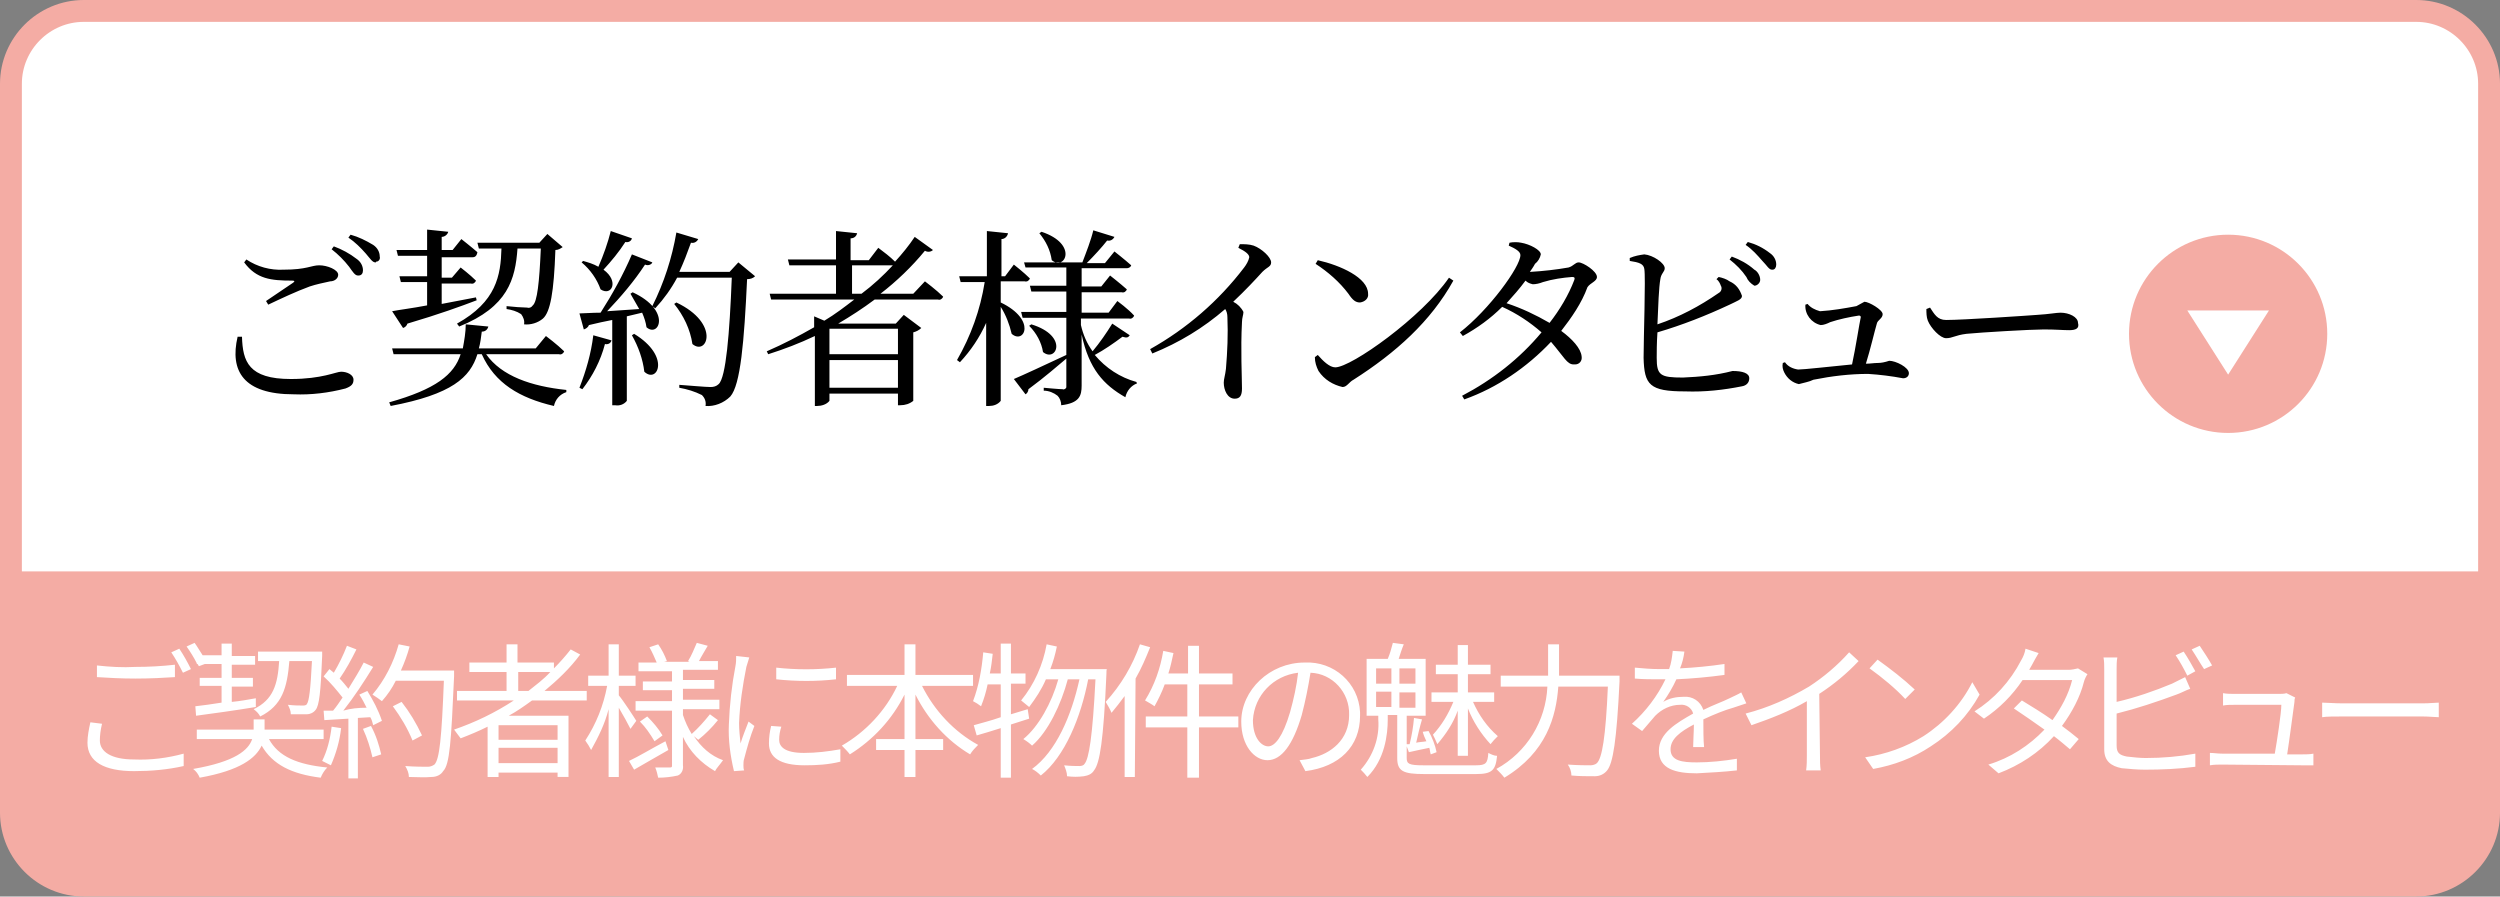
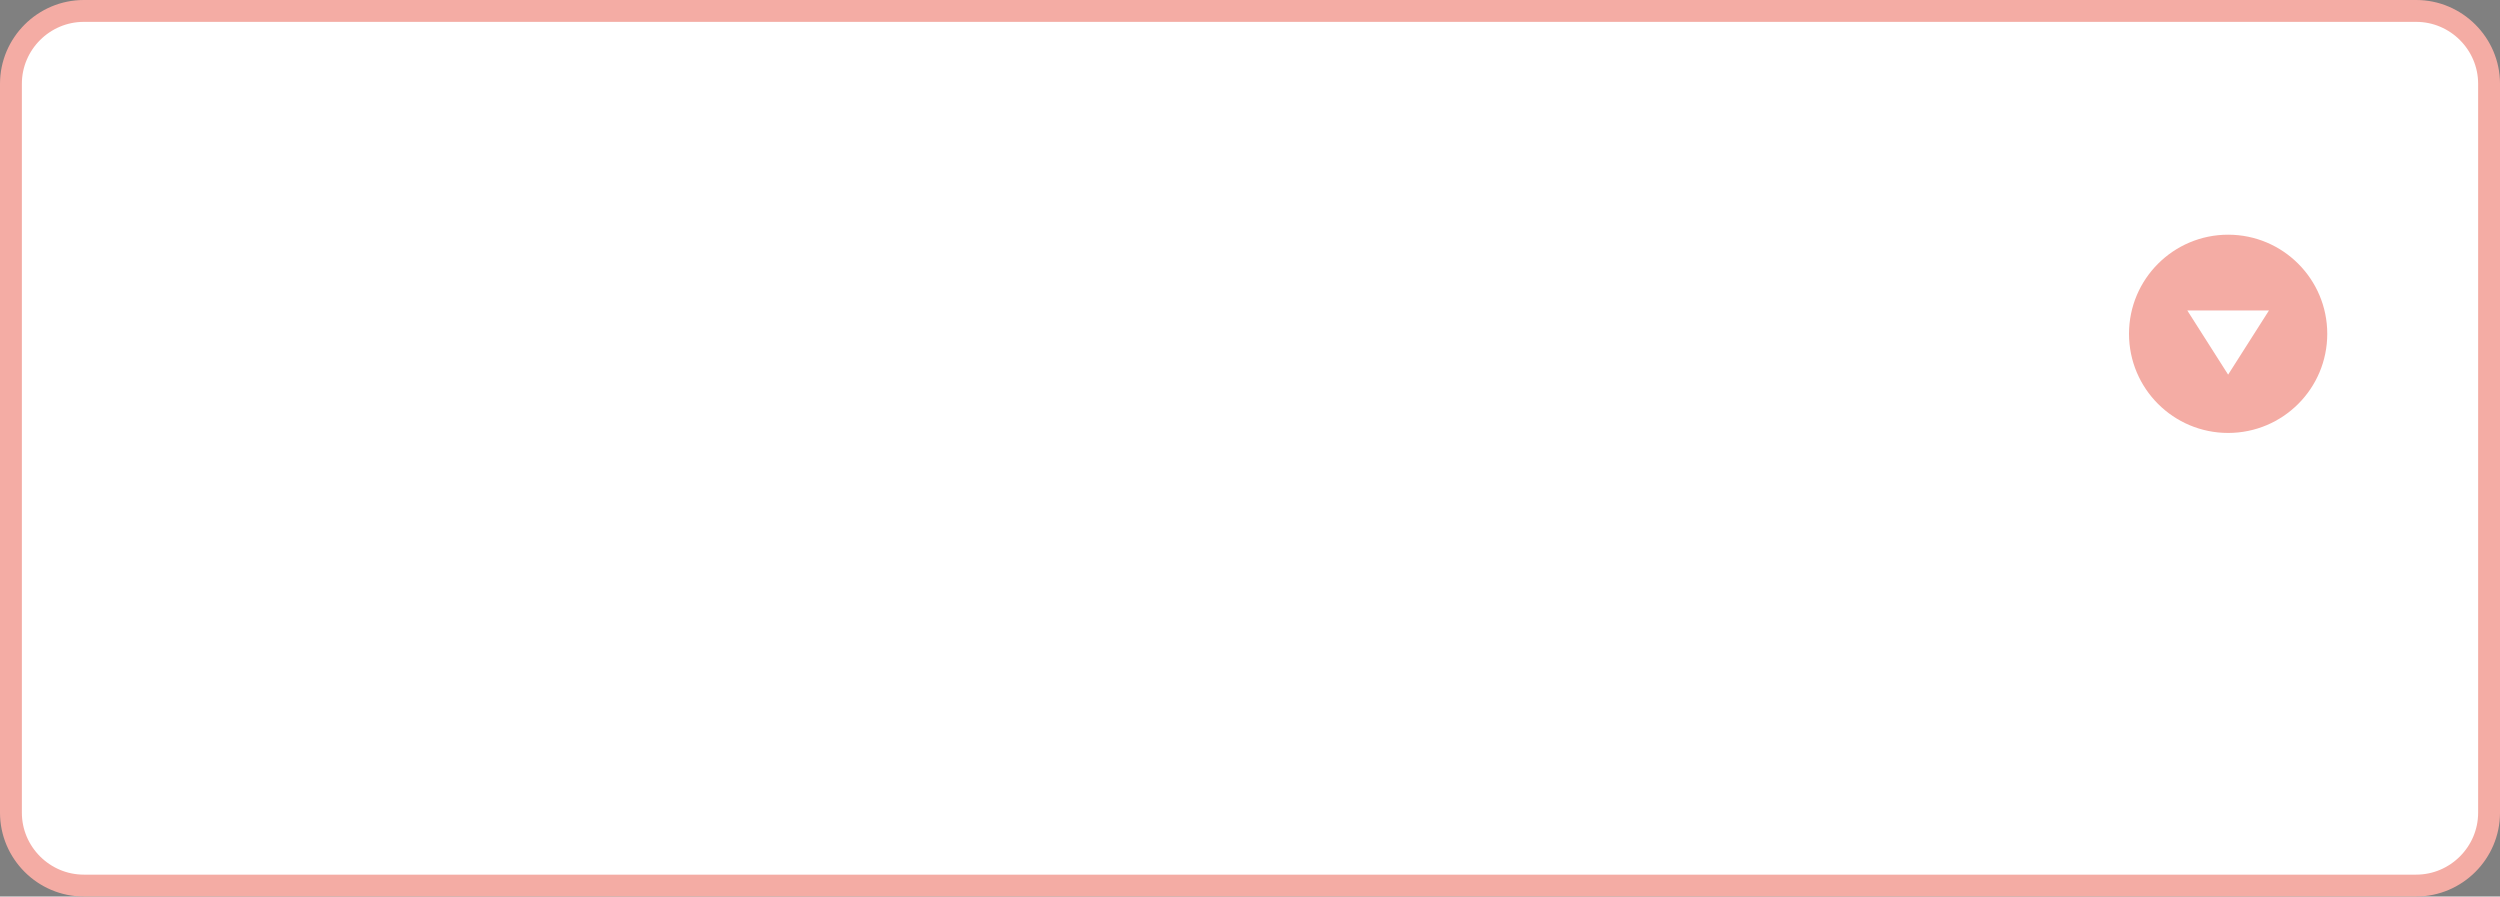
<svg xmlns="http://www.w3.org/2000/svg" version="1.1" id="snav_01_sp.svg" x="0px" y="0px" viewBox="0 0 343 123" style="enable-background:new 0 0 343 123;" xml:space="preserve">
  <rect x="0" y="0" width="343" height="123" fill="#808080" stroke="none" />
  <style type="text/css">
	.st0{fill-rule:evenodd;clip-rule:evenodd;fill:#FFFFFF;stroke:#F4ACA4;stroke-width:3;stroke-linejoin:round;}
	.st1{fill-rule:evenodd;clip-rule:evenodd;fill:#F4ACA4;}
	.st2{fill-rule:evenodd;clip-rule:evenodd;}
	.st3{fill-rule:evenodd;clip-rule:evenodd;fill:#FFFFFF;}
	.st4{fill:#F4ACA4;}
</style>
  <path id="長方形_1139" class="st0" d="M11.5,1.5h320c5.5,0,10,4.5,10,10v100c0,5.5-4.5,10-10,10h-320c-5.5,0-10-4.5-10-10v-100  C1.5,6,6,1.5,11.5,1.5z" />
-   <path id="長方形_1139-2" class="st1" d="M1.5,78.4h340v32c0,5.5-4.5,10-10,10h-320c-5.5,0-10-4.5-10-10V78.4z" />
-   <path id="ご契約者様インタビュー_" class="st2" d="M283.9,45.3c-0.9,0-1.8-0.1-3.5-0.1c-1.7,0-8.6,0.4-10.6,0.6  c-1.6,0.2-1.9,0.6-2.8,0.6c-0.8,0-2.1-1.4-2.5-2.4c-0.2-0.5-0.2-1.1-0.2-1.6l0.5-0.2c0.6,0.9,1,1.7,2.2,1.7c2.4,0,11.2-0.6,12.5-0.7  c1.7-0.1,2.6-0.3,3.2-0.3c1.2,0,2.4,0.6,2.4,1.4C285.3,45,284.9,45.3,283.9,45.3z M261.1,51.9c-1.6-0.3-3.2-0.5-4.8-0.6  c-2.5,0-5,0.3-7.5,0.8c-0.6,0.3-1.3,0.4-2,0.6c-0.9-0.2-1.6-0.8-2-1.6c-0.2-0.4-0.3-0.8-0.2-1.3l0.3-0.1c0.4,0.6,1.1,0.9,1.8,1  c0.8,0,4.3-0.4,7.4-0.7c0.5-2.3,1-5.6,1.2-6.5c0-0.1-0.1-0.2-0.2-0.2c0,0-0.1,0-0.1,0c-1.3,0.2-2.7,0.5-3.9,0.9  c-0.4,0.2-0.9,0.4-1.3,0.4c-1.3-0.3-2.2-1.5-2.1-2.8l0.3-0.1c0.4,0.5,1,0.8,1.7,1c1.7-0.1,3.4-0.4,5-0.7c0.4-0.2,0.7-0.4,1.1-0.6  c0.6,0,2.5,1.1,2.5,1.7c0,0.6-0.7,0.8-0.8,1.3c-0.3,1-0.9,3.6-1.5,5.5c0.6,0,1.1-0.1,1.6-0.1c0.5,0,1-0.1,1.6-0.3  c0.9,0,2.7,0.9,2.7,1.7C261.9,51.6,261.6,51.9,261.1,51.9C261.2,51.9,261.2,51.9,261.1,51.9L261.1,51.9z M243.1,37  c-0.4,0-0.7-0.6-1.3-1.2c-0.7-0.8-1.4-1.6-2.3-2.2l0.3-0.4c1.1,0.3,2.1,0.8,3,1.5c0.6,0.4,0.9,1,0.9,1.6c0,0.4-0.2,0.7-0.5,0.7  C243.2,37,243.1,37,243.1,37z M241.5,38.4c0,0.4-0.4,0.8-0.8,0.8c0,0,0,0,0,0c-0.5-0.3-0.9-0.7-1.1-1.2c-0.6-0.9-1.4-1.7-2.3-2.4  l0.3-0.4c1.1,0.4,2.2,1,3.1,1.8C241.1,37.2,241.5,37.8,241.5,38.4L241.5,38.4z M239,40.6c0,0.5-0.7,0.7-1.7,1.2  c-3.2,1.5-6.5,2.8-9.9,3.8c-0.1,1.5-0.1,2.8-0.1,3.5c0,2.4,0.5,2.7,3.6,2.7c2.3-0.1,4.5-0.3,6.8-0.9c1.4,0,2.3,0.3,2.3,1  c0,0.6-0.4,1-1,1.1c-2.5,0.5-5.1,0.8-7.8,0.7c-4.9,0-5.6-0.9-5.7-4.6c0-2.7,0.3-11.1,0.1-12.2c-0.1-0.7-0.7-0.9-2-1.1l0-0.4  c0.7-0.3,1.3-0.4,2-0.5c1.2,0.1,2.8,1.2,2.8,1.9c0,0.5-0.5,0.7-0.6,1.5c-0.2,1.1-0.3,3.7-0.4,6.2c3-1,5.8-2.5,8.4-4.3  c0.4-0.2,0.5-0.7,0.3-1c-0.1-0.3-0.3-0.7-0.6-0.9l0.3-0.3c0.5,0.1,1.1,0.3,1.5,0.6C238.2,39,238.7,39.7,239,40.6L239,40.6z   M214.2,45.4c1.5,1.1,2.7,2.4,2.8,3.5c0.1,0.6-0.3,1.1-0.9,1.1c-0.1,0-0.1,0-0.2,0c-0.9,0-1.3-1-3.1-3.1c-3.3,3.5-7.4,6.3-11.9,7.9  l-0.3-0.5c4.2-2.2,7.9-5.1,10.9-8.7c-1.6-1.4-3.4-2.6-5.4-3.5c-1.6,1.6-3.4,2.9-5.4,4l-0.4-0.5c4-3.1,8.3-9,8.3-10.6  c0-0.5-0.7-0.9-1.6-1.3l0.1-0.4c0.5-0.1,1.1-0.1,1.6,0c1.2,0.2,2.7,1,2.7,1.6c-0.1,0.5-0.4,1-0.8,1.3c-0.2,0.4-0.5,0.8-0.7,1.1h0.1  c1.7-0.1,3.5-0.3,5.2-0.6c0.7-0.2,0.9-0.7,1.4-0.7c0.6,0,2.5,1.2,2.5,2c0,0.6-0.9,0.8-1.3,1.4C217,41.6,215.6,43.6,214.2,45.4  L214.2,45.4z M215.7,38c-1.3,0.1-2.7,0.3-4,0.7c-0.5,0.2-1,0.3-1.4,0.3c-0.4-0.1-0.7-0.2-1-0.5c-0.8,1.1-1.7,2.1-2.6,3.1  c2.1,0.7,4,1.6,5.9,2.7c1.4-1.8,2.6-3.8,3.4-5.9C216.1,38.1,216,38,215.7,38L215.7,38z M184.2,53.1c-1.3-0.3-2.5-1-3.3-2.2  c-0.3-0.6-0.5-1.2-0.5-1.9l0.4-0.3c0.7,0.8,1.6,1.7,2.4,1.7c2.2,0,11.9-6.9,15.6-12.3l0.6,0.4c-3.1,5.6-7.9,9.9-13.7,13.6  C185.1,52.4,184.8,53.1,184.2,53.1L184.2,53.1z M186.6,41.5c-0.6,0-1-0.3-1.6-1.2c-1.2-1.6-2.8-3-4.5-4.1l0.3-0.5  c3.1,0.7,6.9,2.4,6.9,4.6C187.8,40.9,187.3,41.4,186.6,41.5C186.7,41.5,186.7,41.5,186.6,41.5L186.6,41.5z M169.2,41.4  c0.6,0.3,1.1,0.8,1.4,1.4c0,0.4-0.2,0.8-0.2,1.4c-0.2,3.7,0,7.6,0,9.1c0,1-0.3,1.4-1,1.4c-1,0-1.5-1.2-1.5-2.2c0-0.5,0.2-1,0.3-1.9  c0.2-2.4,0.3-4.7,0.2-7.1c0-0.4-0.1-0.8-0.3-1.1c-3,2.6-6.3,4.6-10,6.1l-0.3-0.6c5-2.8,9.4-6.6,12.9-11.2c0.3-0.4,0.6-0.9,0.7-1.4  c0-0.4-0.5-0.8-1.5-1.3l0.2-0.5c0.6,0,1.3,0,1.9,0.2c1.1,0.4,2.4,1.6,2.4,2.3c0,0.6-0.5,0.6-1.2,1.3  C172.2,38.4,170.9,39.8,169.2,41.4L169.2,41.4z M143.1,48.3c-0.2-1.3-0.9-2.6-1.9-3.6l0.3-0.2C146.7,46.1,144.9,49.8,143.1,48.3  L143.1,48.3z M156,52.6c-0.8,0.3-1.4,1-1.6,1.9c-3-1.7-5-3.9-6-8.6v7c0,1.4-0.3,2.4-2.8,2.7c0-0.5-0.2-1-0.5-1.3  c-0.5-0.4-1.2-0.7-1.9-0.7v-0.4c0,0,2.1,0.2,2.6,0.2c0.2,0.1,0.5-0.1,0.5-0.3c0-0.1,0-0.1,0-0.2v-3.7c-1.2,1-2.9,2.5-5.2,4.2  c0,0.3-0.2,0.6-0.4,0.7l-1.6-2.1c1.2-0.5,4.2-1.9,7.2-3.3l0,0.1v-5.2h-6l-0.2-0.8h6.2v-2.8h-4.8l-0.2-0.8h5v-2.5h-5.6l-0.2-0.7h8  c0.5-1.3,1.2-3.1,1.5-4.4l2.9,0.9c-0.2,0.4-0.6,0.6-1,0.5c-0.7,0.9-1.8,2.1-2.8,3.1h2.5l1.3-1.6c0,0,1.4,1.1,2.3,1.9  c-0.1,0.3-0.4,0.4-0.6,0.4h-6.2v2.5h2.7l1.2-1.5c0,0,1.4,1.1,2.3,1.9c-0.1,0.3-0.4,0.5-0.7,0.4h-5.5v2.8h3.7l1.2-1.6  c0,0,1.5,1.1,2.3,2c-0.1,0.3-0.4,0.5-0.7,0.4h-6.6v0.9c0.3,1.3,0.8,2.5,1.6,3.6c1-1.2,1.9-2.5,2.7-3.8l2.4,1.6  c-0.2,0.3-0.4,0.4-1,0.2c-1.2,0.9-2.5,1.8-3.8,2.5c1.5,1.8,3.5,3.1,5.7,3.7L156,52.6z M144.3,35.7c-0.2-1.4-0.8-2.6-1.7-3.7l0.3-0.2  C148,33.5,146.1,37.2,144.3,35.7L144.3,35.7z M137.9,37.9l1.2-1.6c0,0,1.4,1.1,2.2,1.9c-0.1,0.3-0.4,0.5-0.7,0.4h-3.3v2.9  c5,2.4,3.2,5.8,1.5,4.3c-0.3-1.3-0.8-2.6-1.5-3.7V55c-0.4,0.5-1,0.7-1.6,0.7h-0.4V44.3c-0.9,2-2.1,3.8-3.6,5.4l-0.4-0.3  c1.9-3.3,3.2-6.9,3.8-10.7h-3.3l-0.2-0.8h3.8v-6.2l2.9,0.3c-0.1,0.5-0.5,0.8-0.9,0.8v5.1L137.9,37.9L137.9,37.9z M126.9,38.6  c0,0,1.6,1.2,2.5,2.1c-0.1,0.3-0.4,0.5-0.7,0.4h-8.7c-1.6,1.2-3.3,2.3-5,3.3h7.9l1.1-1.2l2.4,1.8c-0.3,0.3-0.7,0.5-1.1,0.6v9.4  c-0.5,0.4-1.1,0.6-1.8,0.6h-0.3v-1.6h-9.4V55c-0.4,0.5-1.1,0.7-1.7,0.7h-0.3v-9.6c-2.1,1-4.2,1.8-6.4,2.5l-0.2-0.4  c2.3-1,4.4-2.1,6.5-3.3v-1.5l1.4,0.6c1.5-0.9,2.8-1.9,4.1-2.9h-11.4l-0.2-0.8h9.1v-3.9h-6.4l-0.2-0.8h6.6v-3.9l2.9,0.3  c-0.1,0.4-0.4,0.7-0.9,0.7v3h2.5l1.3-1.7c0.8,0.6,1.6,1.2,2.3,1.9c1-1.1,1.9-2.2,2.7-3.4l2.5,1.8c-0.3,0.3-0.8,0.3-1.1,0.1  c-1.8,2.2-3.9,4.2-6.1,5.9h4.5L126.9,38.6z M113.8,53.2h9.4v-3.8h-9.4V53.2z M113.8,48.6h9.4v-3.5h-9.4V48.6z M122.5,36.4h-5.6v3.9  h1.3C119.8,39.1,121.2,37.8,122.5,36.4L122.5,36.4z M95,47.2c-0.3-2-1.2-3.9-2.5-5.5l0.3-0.2C98.9,44.4,97,48.9,95,47.2L95,47.2z   M100.2,54.4c-0.9,0.9-2.2,1.4-3.4,1.3c0.1-0.6-0.1-1.1-0.5-1.5c-1-0.5-2-0.8-3.1-1l0-0.4c1.4,0.1,3.6,0.3,4.3,0.3  c0.4,0,0.8-0.1,1.1-0.4c1-0.9,1.5-6.9,1.8-14.6h-7.5c-0.8,1.5-1.8,2.9-3,4.2L89.5,42c1.6-3.2,2.7-6.6,3.3-10.1l3,0.9  c-0.2,0.4-0.6,0.6-1,0.5c-0.5,1.4-1,2.7-1.6,4h6.9l1.2-1.3l2.3,1.9c-0.3,0.3-0.7,0.4-1.1,0.4C102.1,46.9,101.6,52.8,100.2,54.4  L100.2,54.4z M88.5,36.3c-1.5,2.3-3.3,4.4-5.2,6.4c1.3-0.1,2.8-0.2,4.4-0.3c-0.4-0.7-0.8-1.4-1.2-2.1l0.3-0.2  c5.4,2.5,3.6,6.3,1.9,4.8c-0.1-0.7-0.3-1.3-0.6-2L86,43.4v11.6c-0.4,0.5-1,0.7-1.6,0.6H84V43.9c-1,0.2-2,0.4-3.2,0.7  c-0.1,0.3-0.4,0.5-0.7,0.6l-0.6-2.2c0.6,0,1.7-0.1,2.9-0.1c1.6-2.5,3.1-5.2,4.3-8l2.8,1.1C89.4,36.3,88.9,36.5,88.5,36.3L88.5,36.3z   M85.8,33.2c-0.9,1.4-1.9,2.6-3,3.8c2.2,1.6,1.1,3.7-0.4,2.7c-0.5-1.4-1.4-2.7-2.6-3.7l0.2-0.2c0.7,0.2,1.4,0.4,2.1,0.8  c0.7-1.6,1.3-3.3,1.7-4.9l2.9,1C86.6,33.1,86.2,33.3,85.8,33.2L85.8,33.2z M83.9,46.7c-0.1,0.4-0.5,0.6-0.9,0.5  c-0.6,2.3-1.7,4.4-3.1,6.2l-0.4-0.2c0.9-2.3,1.6-4.7,1.9-7.2L83.9,46.7z M66.1,48.6h-0.6c-1,3.2-3.5,5.5-11.9,7.1l-0.2-0.5  c6.4-1.8,8.9-3.8,9.8-6.6H54l-0.2-0.8h9.7c0.2-1.1,0.4-2.2,0.4-3.3l3.1,0.3c-0.1,0.4-0.4,0.7-0.9,0.7c-0.1,0.8-0.2,1.6-0.4,2.3h7.8  l1.4-1.7c0,0,1.6,1.2,2.5,2.1c-0.1,0.3-0.4,0.5-0.7,0.4h-10c2.1,3,6.2,4.4,11,4.9v0.3c-0.9,0.3-1.5,1-1.7,1.9  C71.3,54.6,67.9,52.6,66.1,48.6L66.1,48.6z M74.5,43.7c-0.7,0.6-1.7,0.9-2.6,0.8c0.1-0.5-0.1-1-0.4-1.4c-0.6-0.4-1.3-0.6-2-0.7  l0-0.4c0.8,0.1,2.3,0.2,2.8,0.2c0.3,0.1,0.6,0,0.8-0.3c0.6-0.5,0.9-3.1,1.1-7.8H71c-0.3,4.2-1.3,8-8,10.7l-0.3-0.4  c5.4-3,6-6.6,6.1-10.3h-3.1l-0.2-0.8h8.5l1.1-1.2l2.1,1.8c-0.3,0.2-0.6,0.4-1,0.4C76,40.1,75.5,42.8,74.5,43.7L74.5,43.7z   M64.8,35.3h-4.2v2.8h1.4l1.2-1.4c0,0,1.3,1,2.1,1.8c-0.1,0.3-0.4,0.5-0.7,0.4h-4v2.8c1.5-0.3,3.1-0.6,4.7-0.9l0.1,0.4  c-2.1,0.8-5.1,1.9-9.5,3.2c-0.1,0.3-0.3,0.5-0.6,0.6l-1.5-2.3c1-0.2,2.7-0.4,4.8-0.8v-3.2H55l-0.2-0.8h3.8v-2.8h-4l-0.2-0.8h4.2  v-2.8l2.9,0.3c-0.1,0.4-0.5,0.7-0.9,0.7v1.8h1.5l1.2-1.5c0,0,1.4,1.1,2.2,1.8C65.4,35.2,65.1,35.3,64.8,35.3L64.8,35.3z M51.5,36  c-0.4,0-0.7-0.5-1.3-1.2c-0.7-0.8-1.5-1.6-2.4-2.2l0.3-0.4c1.1,0.3,2.1,0.8,3.1,1.4c0.6,0.4,0.9,1,0.9,1.6c0.1,0.3-0.1,0.7-0.5,0.7  C51.6,36,51.6,36,51.5,36L51.5,36z M49.8,37.1c0,0.4-0.2,0.7-0.6,0.7c0,0-0.1,0-0.1,0c-0.4,0-0.7-0.5-1.2-1.2  c-0.7-0.9-1.5-1.7-2.4-2.4l0.3-0.4c1.1,0.4,2.2,1,3.1,1.7C49.5,35.9,49.8,36.5,49.8,37.1L49.8,37.1z M45.3,38.6  c-0.9,0.2-1.9,0.4-2.8,0.7c-1.9,0.7-3.8,1.6-5.7,2.5l-0.3-0.5c1.2-0.8,2.8-1.9,3.7-2.5c0.3-0.2,0.2-0.3-0.1-0.3  c-2.9,0-4.9-0.2-6.6-2.5l0.3-0.4c1.5,1,3.3,1.5,5.1,1.4c3.2,0,3.8-0.6,4.9-0.6s2.6,0.6,2.6,1.3C46.4,38.2,45.9,38.6,45.3,38.6  C45.4,38.6,45.4,38.6,45.3,38.6L45.3,38.6z M39.9,52c4.3,0,6.2-1,6.9-1c0.8,0,1.7,0.4,1.7,1.1c0,0.6-0.3,0.9-1.1,1.2  c-2.3,0.6-4.7,0.9-7.1,0.8c-6.9,0-8.8-3.2-7.7-7.9l0.6,0C33.3,49.6,34.1,52,39.9,52L39.9,52z M88.4,51c-0.2-1.7-0.8-3.4-1.7-5  l0.3-0.2C92.1,48.9,90.2,52.7,88.4,51L88.4,51z" />
-   <path id="ご契約者様に本物件の魅力をインタビュー_" class="st3" d="M332.4,98.3h-11c-1.1,0-2.2,0-2.8,0.1v-2  c0.6,0,1.7,0.1,2.8,0.1h11c1,0,1.7-0.1,2.2-0.1v2C334.1,98.4,333.3,98.3,332.4,98.3z M304.9,104.9c-0.6,0-1.1,0-1.7,0.1v-1.7  c0.5,0,1.1,0.1,1.7,0.1h7.2c0.3-1.7,0.9-5.6,0.9-6.7h-6.4c-0.6,0-1.1,0-1.6,0.1v-1.7c0.5,0.1,1.1,0.1,1.6,0.1h6.1c0.3,0,0.7,0,1-0.1  l1.2,0.6c-0.1,0.2-0.1,0.4-0.1,0.6c-0.2,1.4-0.7,5.3-1,7.2h2c0.4,0,1.2,0,1.6-0.1v1.6c-0.4,0-1.1,0-1.5,0L304.9,104.9L304.9,104.9z   M300.7,89.1l1.1-0.5c0.6,0.9,1.2,1.8,1.7,2.7l-1.1,0.5C301.8,90.9,301.3,90,300.7,89.1L300.7,89.1z M300.1,92.7  c-0.5-1-1-1.9-1.6-2.8l1.1-0.5c0.6,0.9,1.1,1.8,1.6,2.7L300.1,92.7z M298,93.8c0.6-0.3,1.2-0.6,1.8-0.9l0.7,1.6  c-0.6,0.2-1.3,0.6-1.9,0.8c-2.7,1-5.4,1.9-8.2,2.6v4.4c0,1,0.4,1.3,1.4,1.5c0.9,0.1,1.8,0.2,2.6,0.2c2.3,0,4.6-0.2,6.8-0.6v1.8  c-2.3,0.3-4.6,0.4-6.9,0.4c-1.1,0-2.1-0.1-3.2-0.2c-1.5-0.3-2.4-1-2.4-2.6v-11c0-0.5,0-1.1-0.1-1.6h1.9c-0.1,0.5-0.1,1.1-0.1,1.6  v4.5C293,95.7,295.6,94.8,298,93.8L298,93.8z M282.9,99.6c0.8,0.6,1.6,1.2,2.3,1.8l-1.2,1.4c-0.6-0.5-1.4-1.2-2.2-1.8  c-2.1,2.3-4.7,4-7.6,5.1l-1.4-1.2c3-0.9,5.6-2.6,7.7-4.8c-1.4-1-3-2.1-4.2-2.9l1.1-1.1c1.3,0.8,2.8,1.7,4.2,2.7  c1.2-1.7,2.2-3.5,2.7-5.5h-6.8c-1.4,2.1-3.2,3.9-5.3,5.3l-1.3-1c2.7-1.7,4.9-4.1,6.4-7c0.3-0.5,0.5-1,0.6-1.6l1.8,0.6  c-0.3,0.5-0.7,1.2-0.9,1.6c-0.1,0.2-0.3,0.5-0.4,0.7h5.4c0.4,0,0.9-0.1,1.3-0.2l1.3,0.8c-0.2,0.3-0.4,0.7-0.5,1.1  C285.4,95.6,284.3,97.7,282.9,99.6L282.9,99.6z M257,105.5l-1.1-1.6c2.8-0.4,5.6-1.4,8-2.9c2.8-1.8,5.2-4.4,6.7-7.4l1,1.7  c-1.6,2.9-3.9,5.3-6.7,7.1C262.5,104,259.8,105,257,105.5L257,105.5z M256.5,91.7l1.1-1.2c1.8,1.3,3.5,2.6,5.1,4.1l-1.3,1.3  C260,94.4,258.3,93,256.5,91.7L256.5,91.7z M249.7,103.6c0,0.7,0,1.4,0.1,2.1h-2c0.1-0.7,0.1-1.4,0.1-2.1v-7.4  c-2.4,1.4-5,2.4-7.6,3.3l-0.8-1.6c3.1-0.8,6-2.1,8.7-3.7c2-1.3,3.9-2.9,5.5-4.7l1.3,1.2c-1.6,1.7-3.4,3.2-5.4,4.5L249.7,103.6  L249.7,103.6z M233.7,98.7c0,1.2,0,2.9,0.1,3.8h-1.5c0-0.8,0.1-2.1,0.1-3.1c-1.9,1-3.2,2-3.2,3.4c0,1.6,1.6,1.8,3.6,1.8  c1.8,0,3.7-0.2,5.5-0.5l0,1.6c-1.8,0.2-3.6,0.3-5.5,0.4c-2.9,0-5.2-0.6-5.2-3.1c0-2.4,2.4-3.8,4.7-5.1c-0.2-0.8-1-1.3-1.8-1.2  c-1.3,0-2.5,0.6-3.4,1.5c-0.6,0.7-1.2,1.4-1.8,2.1l-1.4-1c1.9-1.7,3.5-3.8,4.6-6.1h-0.9c-0.9,0-2.2,0-3.3-0.1v-1.5  c1.1,0.1,2.2,0.2,3.4,0.2c0.4,0,0.9,0,1.3,0c0.3-0.8,0.4-1.6,0.5-2.5l1.6,0.1c-0.1,0.8-0.3,1.6-0.6,2.3c2-0.1,4.1-0.3,6.1-0.6l0,1.5  c-2.2,0.3-4.4,0.5-6.6,0.6c-0.5,1.1-1.1,2.1-1.8,3.1c0.8-0.5,1.8-0.7,2.8-0.7c1.2-0.1,2.3,0.6,2.7,1.8c1.4-0.7,2.6-1.1,3.6-1.6  c0.6-0.3,1.1-0.5,1.6-0.8l0.7,1.5c-0.6,0.2-1.2,0.4-1.8,0.6C236.7,97.4,235.2,98,233.7,98.7L233.7,98.7z M220.5,105.7  c-0.4,0.5-1,0.8-1.7,0.8c-1.1,0-2.1,0-3.2-0.1c0-0.5-0.2-1.1-0.5-1.5c1.4,0.1,2.6,0.1,3.1,0.1c0.3,0,0.7-0.1,0.9-0.3  c0.7-0.7,1.2-3.5,1.5-10.5h-6.8c-0.3,4.1-1.6,9-7.4,12.5c-0.3-0.4-0.7-0.8-1.1-1.2c4.2-2.3,6.8-6.6,7-11.3h-6.4v-1.5h6.5v-4.3h1.5  v4.3h8.3c0,0,0,0.6,0,0.8C221.8,101.7,221.3,104.7,220.5,105.7L220.5,105.7z M204.5,102.1c-1.3-1.4-2.4-3.1-3.1-4.9v6.5H200v-6.2  c-0.6,1.7-1.6,3.2-2.8,4.6c-0.2-0.5-0.4-0.9-0.6-1.3c1.2-1.3,2.1-2.8,2.8-4.5h-3V95h3.6v-2.5h-3v-1.3h3v-2.7h1.4v2.7h3.1v1.3h-3.1  V95h3.6v1.3h-2.9c0.8,1.8,1.9,3.4,3.4,4.7C205.1,101.4,204.8,101.7,204.5,102.1L204.5,102.1z M196,100.3c0.5,0.9,0.9,1.9,1.1,2.9  l-0.8,0.3c-0.1-0.3-0.1-0.6-0.2-0.9c-1,0.2-1.9,0.4-2.8,0.6l-0.3-0.8v1.6c0,0.8,0.3,1,2.3,1h7.2c1.4,0,1.6-0.3,1.7-1.7  c0.4,0.2,0.8,0.4,1.2,0.4c-0.2,2-0.7,2.5-2.9,2.5h-7.1c-2.9,0-3.7-0.4-3.7-2.2v-5.9h-1.3v0.6c0,2.1-0.4,5.5-2.8,7.9  c-0.3-0.4-0.6-0.7-0.9-1c1.7-1.9,2.6-4.4,2.4-6.9v-0.5h-1.6v-7.8h2.9c0.3-0.7,0.5-1.4,0.7-2.2l1.5,0.2c-0.3,0.7-0.5,1.4-0.7,2h3.7  v7.8H193v3.9l0.4,0c0.3-1.2,0.5-2.4,0.6-3.6l1.1,0.2c-0.3,1-0.6,2.3-0.8,3.2c0.4-0.1,0.9-0.1,1.4-0.2c-0.2-0.4-0.4-0.9-0.5-1.3  L196,100.3z M190.9,91.7h-2.1v2.1h2.1V91.7z M190.9,94.9h-2.1v2.1h2.1V94.9z M194.2,91.7H192v2.1h2.2V91.7z M194.2,97.1v-2.1H192  v2.1H194.2z M178.3,104.3c0.6-0.1,1.2-0.1,1.7-0.3c2.6-0.6,5.1-2.5,5.1-5.9c0.1-3.1-2.3-5.7-5.3-5.8c0,0,0,0,0,0  c-0.3,1.9-0.7,3.9-1.2,5.8c-1.2,4.1-2.8,6.2-4.7,6.2c-1.8,0-3.6-2-3.6-5.3c0-4.3,3.9-8.1,8.7-8.1c4-0.2,7.4,2.8,7.6,6.8  c0,0.2,0,0.4,0,0.5c0,4.2-2.8,7-7.5,7.6L178.3,104.3z M171.9,98.8c0,2.5,1.2,3.6,2.1,3.6c0.9,0,2-1.3,3-4.7c0.5-1.8,0.9-3.6,1.1-5.4  C174.7,92.7,172.1,95.4,171.9,98.8z M164.4,106.7h-1.5v-6.9h-5.7v-1.5h5.7v-4.4h-3.1c-0.4,1.1-0.9,2.1-1.4,3  c-0.4-0.3-0.8-0.5-1.3-0.8c1.3-2.1,2.1-4.4,2.5-6.8l1.4,0.3c-0.2,0.9-0.4,1.9-0.7,2.8h2.7v-3.8h1.5v3.8h4.6v1.5h-4.6v4.4h5.4v1.5  h-5.4V106.7L164.4,106.7z M155.7,106.6h-1.4V95.5c-0.6,0.8-1.2,1.6-1.8,2.3c-0.2-0.5-0.5-1-0.8-1.5c2.1-2.3,3.7-5,4.7-7.9l1.4,0.4  c-0.6,1.5-1.2,2.9-2,4.3L155.7,106.6L155.7,106.6z M151.8,92.5c-0.4,9.1-0.9,12.2-1.7,13.2c-0.3,0.5-0.8,0.7-1.4,0.8  c-0.8,0.1-1.5,0.1-2.3,0c0-0.5-0.2-1-0.4-1.5c0.9,0.1,1.7,0.1,2.1,0.1c0.3,0,0.6-0.1,0.7-0.3c0.6-0.7,1.1-3.7,1.5-11.6h-1  c-1,5.2-3.2,10.6-6.5,13.2c-0.4-0.4-0.8-0.7-1.2-0.9c3.3-2.4,5.4-7.3,6.5-12.3h-1.6c-0.9,3.4-2.7,7.2-4.9,9.1  c-0.3-0.3-0.7-0.6-1.2-0.9c2.1-1.7,3.9-5,4.8-8.2h-1.7c-0.6,1.4-1.4,2.6-2.3,3.8c-0.4-0.3-0.7-0.6-1.1-0.9c1.8-2.2,3-4.9,3.5-7.7  l1.4,0.3c-0.2,1-0.5,2.1-0.9,3.1h7.8C151.8,91.7,151.8,92.3,151.8,92.5z M138.7,98l2.3-0.7l0.2,1.3l-2.5,0.8v7.3h-1.4v-6.8  c-1.2,0.4-2.3,0.7-3.3,1l-0.4-1.4c1-0.3,2.3-0.6,3.7-1.1v-4.5h-1.8c-0.2,1-0.5,2-0.9,3c-0.4-0.3-0.7-0.5-1.1-0.7  c0.8-2.1,1.2-4.4,1.4-6.7l1.3,0.2c-0.1,0.9-0.2,1.8-0.4,2.7h1.5v-4.1h1.4v4.1h2v1.4h-2L138.7,98L138.7,98z M134.2,102.2  c-0.4,0.4-0.8,0.8-1.1,1.3c-3.2-1.9-5.8-4.8-7.5-8.2v6.1h3.8v1.5h-3.8v3.7h-1.5v-3.7h-3.9v-1.5h3.9v-6.1c-1.7,3.4-4.3,6.2-7.5,8.2  c-0.3-0.4-0.7-0.8-1.1-1.2c3.3-1.9,6-4.8,7.6-8.2h-6.9v-1.5h7.9v-4.2h1.5v4.2h7.9v1.5h-7C128.2,97.5,130.9,100.4,134.2,102.2z   M110.4,105c-3.4,0-4.9-1.1-4.9-3c0-0.8,0.1-1.6,0.3-2.4l1.4,0.1c-0.2,0.6-0.3,1.2-0.3,1.8c0,0.9,0.7,1.8,3.4,1.8  c1.7,0,3.3-0.2,5-0.5l0,1.7C113.7,104.9,112.1,105,110.4,105z M106.5,93.2v-1.6c2.7,0.3,5.5,0.3,8.2,0v1.6  C112,93.5,109.3,93.5,106.5,93.2L106.5,93.2z M102.7,99l0.8,0.6c-0.6,1.5-1,3-1.4,4.5c-0.1,0.3-0.1,0.6-0.1,0.9c0,0.2,0,0.5,0.1,0.7  l-1.4,0.1c-0.5-2.1-0.8-4.3-0.7-6.4c0.1-2.7,0.4-5.4,0.9-8c0.1-0.5,0.1-0.9,0.1-1.4l1.8,0.2c-0.1,0.3-0.3,1-0.4,1.3  c-0.5,2.5-0.9,5.1-1,7.7c0,0.9,0.1,1.9,0.2,2.8C101.9,101,102.4,99.8,102.7,99L102.7,99z M98.1,105.8c-1.9-1.1-3.5-2.7-4.4-4.7v3.9  c0.1,0.6-0.2,1.2-0.7,1.4c-0.9,0.2-1.8,0.3-2.7,0.3c-0.1-0.5-0.2-0.9-0.4-1.4c0.9,0,1.7,0,2,0c0.3,0,0.3-0.1,0.3-0.3v-7.5h-5v-1.3h5  v-1.5h-4v-1.2h4v-1.4h-4.6v-1.2h2.5c-0.3-0.7-0.6-1.4-1-2.1l1.2-0.4c0.5,0.7,0.9,1.5,1.2,2.3l-0.4,0.1h3.5l-0.2-0.1  c0.5-0.8,0.8-1.6,1.2-2.5l1.5,0.4c-0.4,0.7-0.9,1.5-1.2,2.1h2.6v1.2h-4.8v1.4h4.3v1.2h-4.3v1.5h5v1.3h-5v0.8  c0.3,0.9,0.7,1.8,1.2,2.6c0.9-0.8,1.7-1.7,2.5-2.7l1.1,0.8c-0.8,1-1.7,1.9-2.7,2.7l-0.6-0.5c1,1.5,2.3,2.7,4,3.3  C98.7,105,98.3,105.4,98.1,105.8L98.1,105.8z M84.9,95.4c0.6,0.7,2.1,3,2.4,3.5l-0.8,1.1c-0.3-0.6-1-1.9-1.6-2.9v9.5h-1.4v-9.3  c-0.5,2-1.4,3.8-2.4,5.6c-0.2-0.4-0.5-0.9-0.8-1.3c1.5-2.3,2.5-4.8,3-7.5h-2.6v-1.4h2.8v-4.3h1.4v4.3h2.3v1.4h-2.3V95.4z M69.8,98.2  H78v8.4h-1.5V106h-8.1v0.6h-1.5v-6.9c-1.2,0.6-2.4,1.1-3.7,1.6c-0.3-0.4-0.6-0.8-0.9-1.2c2.9-1,5.6-2.3,8.2-4h-7.8v-1.3h6.8v-2.6  h-5.1v-1.3h5.1v-2.5h1.5v2.5H76v0.8c0.8-0.8,1.6-1.7,2.3-2.6l1.3,0.7c-1.4,1.9-3.1,3.5-4.9,5h5.8v1.3H73  C71.9,96.9,70.9,97.6,69.8,98.2L69.8,98.2z M68.4,104.7h8.1v-2.1h-8.1V104.7z M68.4,101.5h8.1v-2h-8.1V101.5z M75.5,92.2h-4.4v2.6  h1.4C73.5,94,74.6,93.2,75.5,92.2L75.5,92.2z M57.9,100.9l-1.3,0.7c-0.7-1.7-1.6-3.2-2.7-4.7l1.2-0.6  C56.2,97.7,57.1,99.2,57.9,100.9z M59.2,106.6c-1,0.1-2.1,0-3.1,0c0-0.5-0.2-1-0.5-1.5c1.3,0.1,2.6,0.1,3.1,0.1  c0.3,0,0.6-0.1,0.9-0.3c0.7-0.7,1-3.7,1.3-11.5h-6.6c-0.5,1-1.1,1.9-1.9,2.8c-0.4-0.3-0.8-0.6-1.3-0.9c1.7-2,2.9-4.4,3.6-6.9  l1.5,0.3c-0.3,1.1-0.7,2.2-1.2,3.3h7.3v0.8c-0.4,9-0.6,12.1-1.5,13C60.5,106.3,59.9,106.6,59.2,106.6z M50.3,97.1  c-0.3-0.6-0.6-1.2-1-1.8l1.1-0.5c0.8,1.3,1.5,2.6,2,4.1l-1.2,0.6c-0.1-0.4-0.2-0.8-0.4-1.1l-1.7,0.1v8.3h-1.3v-8.2l-3.3,0.2  l-0.1-1.3c0.4,0,0.9,0,1.3,0c0.5-0.6,0.9-1.2,1.3-1.8c-0.8-1-1.6-2-2.6-2.9l0.8-1c0.2,0.2,0.4,0.3,0.6,0.5c0.7-1.2,1.3-2.4,1.8-3.7  l1.3,0.5c-0.7,1.4-1.4,2.7-2.3,4c0.4,0.4,0.8,0.9,1.2,1.4c0.8-1.3,1.6-2.6,2.1-3.6l1.3,0.6c-1.3,2.1-2.6,4.1-4.1,6  C48.1,97.2,49.2,97.1,50.3,97.1L50.3,97.1z M44.9,105.3c-0.4,0.4-0.7,0.9-0.9,1.4c-4-0.5-6.6-1.8-8.1-4.4c-0.8,1.7-2.9,3.4-8.5,4.4  c-0.2-0.5-0.5-0.9-0.9-1.2c5.8-1,7.6-2.6,8.1-4.1H27v-1.3h7.8v-1.4h1.5v1.4h8.1v1.3h-7.5C38.2,103.8,40.8,104.9,44.9,105.3  L44.9,105.3z M43.3,97.4C43,97.8,42.5,98,42.1,98c-0.7,0-1.5,0-2.2,0c0-0.5-0.2-0.9-0.4-1.3c0.9,0.1,1.6,0.1,2,0.1  c0.2,0,0.5,0,0.6-0.2c0.3-0.4,0.5-1.9,0.7-5.9h-3.1c-0.3,3.7-1,6.1-4,7.6c-0.2-0.4-0.5-0.7-0.9-1c2.7-1.3,3.3-3.4,3.5-6.6h-2.9v-1.3  h8.8c0,0,0,0.4,0,0.6C44,95,43.8,96.8,43.3,97.4L43.3,97.4z M26.8,96.9c1-0.1,2.3-0.3,3.6-0.5v-2.3h-3V93h3v-1.9h-2.3l-0.8,0.3  c-0.1-0.1-0.1-0.2-0.2-0.3h-0.1V91c-0.4-0.8-0.9-1.6-1.4-2.3l1.1-0.5c0.3,0.4,0.7,1.1,1.1,1.7h2.6v-1.6h1.4V90H35v1.2h-3.2V93h2.9  v1.2h-2.9v2.1c1.1-0.1,2.2-0.3,3.3-0.5l0,1.2c-3,0.5-6,0.9-8.2,1.2L26.8,96.9z M25.1,92.3c-0.5-1-1-1.9-1.6-2.8l1.1-0.5  c0.6,0.9,1.1,1.8,1.6,2.8L25.1,92.3z M24,92.9c-1.4,0.1-3.5,0.2-5.4,0.2c-2,0-3.7-0.1-5.3-0.2v-1.6c1.8,0.2,3.5,0.3,5.3,0.2  c1.8,0,3.6-0.1,5.4-0.3V92.9z M13.7,101.6c0,1.5,1.5,2.6,4.7,2.6c2.3,0.1,4.6-0.2,6.8-0.8l0,1.7c-2.2,0.5-4.5,0.7-6.8,0.7  c-4.1,0-6.4-1.3-6.4-3.9c0-0.9,0.2-1.9,0.4-2.8l1.6,0.2C13.8,100.1,13.7,100.9,13.7,101.6L13.7,101.6z M45.5,99.7l1.3,0.2  c-0.2,1.8-0.7,3.5-1.4,5.1c-0.4-0.2-0.8-0.4-1.2-0.6C44.9,103,45.3,101.4,45.5,99.7L45.5,99.7z M52.3,103.5l-1.2,0.4  c-0.3-1.3-0.7-2.6-1.3-3.9l1.1-0.4C51.6,100.9,52,102.2,52.3,103.5L52.3,103.5z M88.8,98.3c0.8,0.8,1.5,1.6,2.1,2.6l-1.1,0.8  c-0.6-1-1.2-1.9-2-2.7L88.8,98.3z M91.7,102.9c-1.6,0.9-3.3,1.9-4.7,2.7l-0.7-1.2c1.3-0.6,3.1-1.7,5-2.7L91.7,102.9z" />
  <circle id="楕円形_557" class="st4" cx="305.7" cy="45.8" r="13.6" />
  <path id="長方形_1141" class="st3" d="M311.3,42.6l-5.6,8.8l-5.6-8.8H311.3L311.3,42.6z" />
</svg>